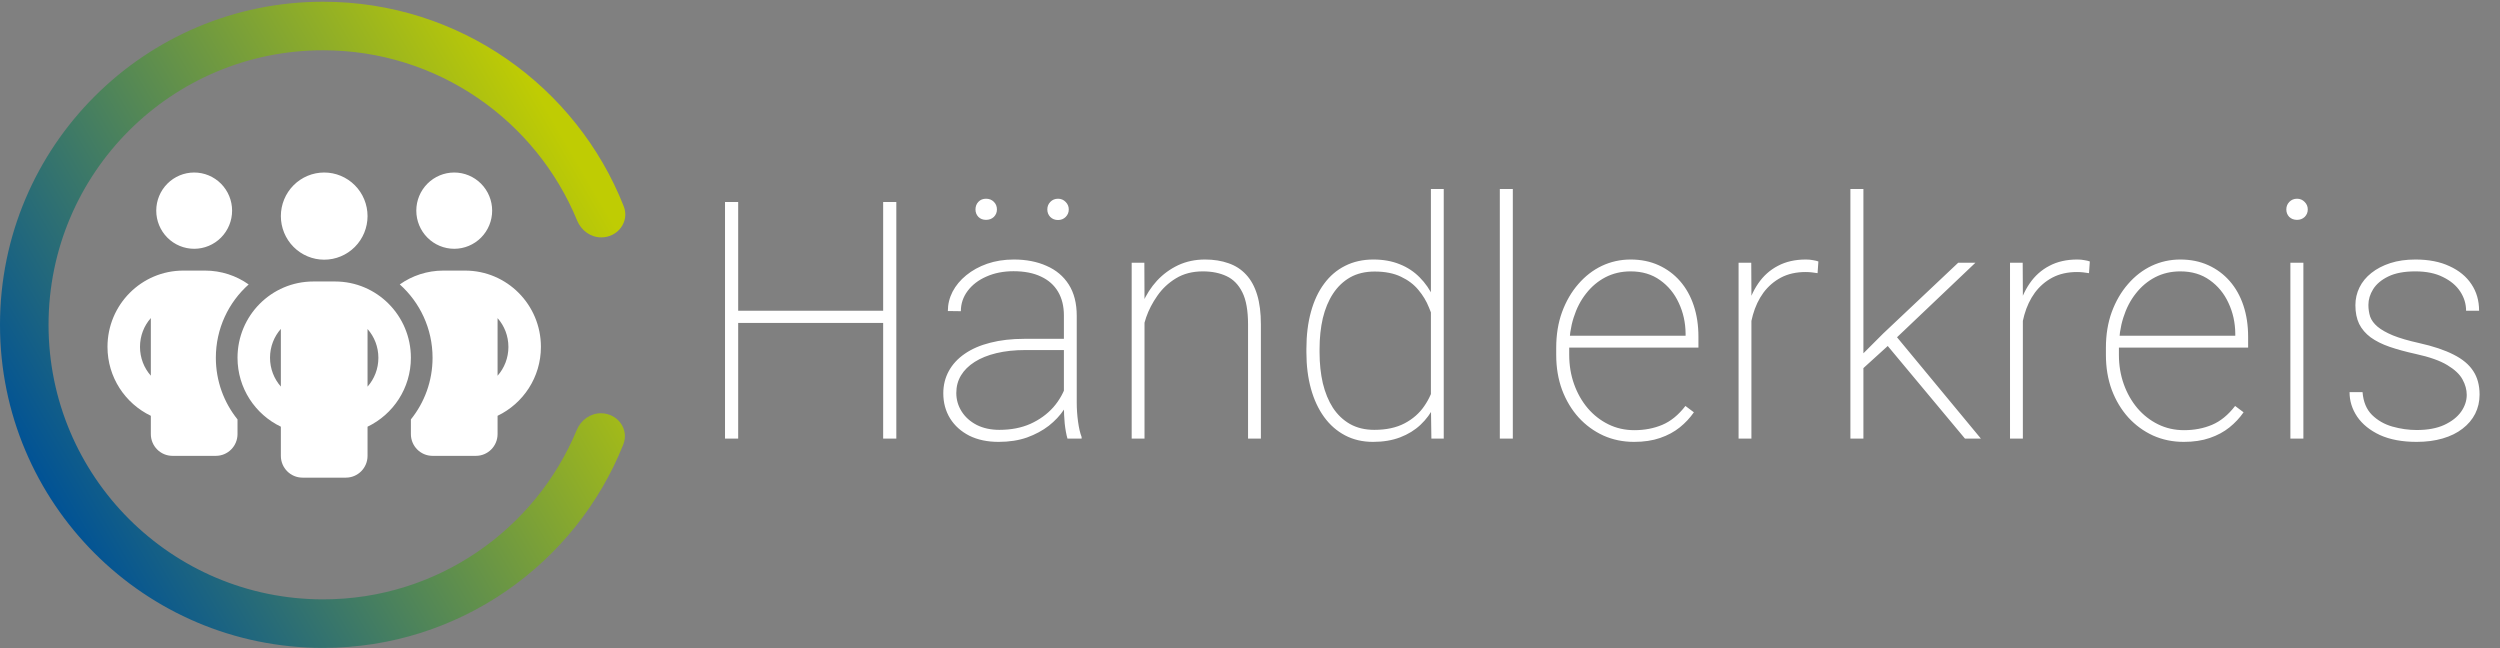
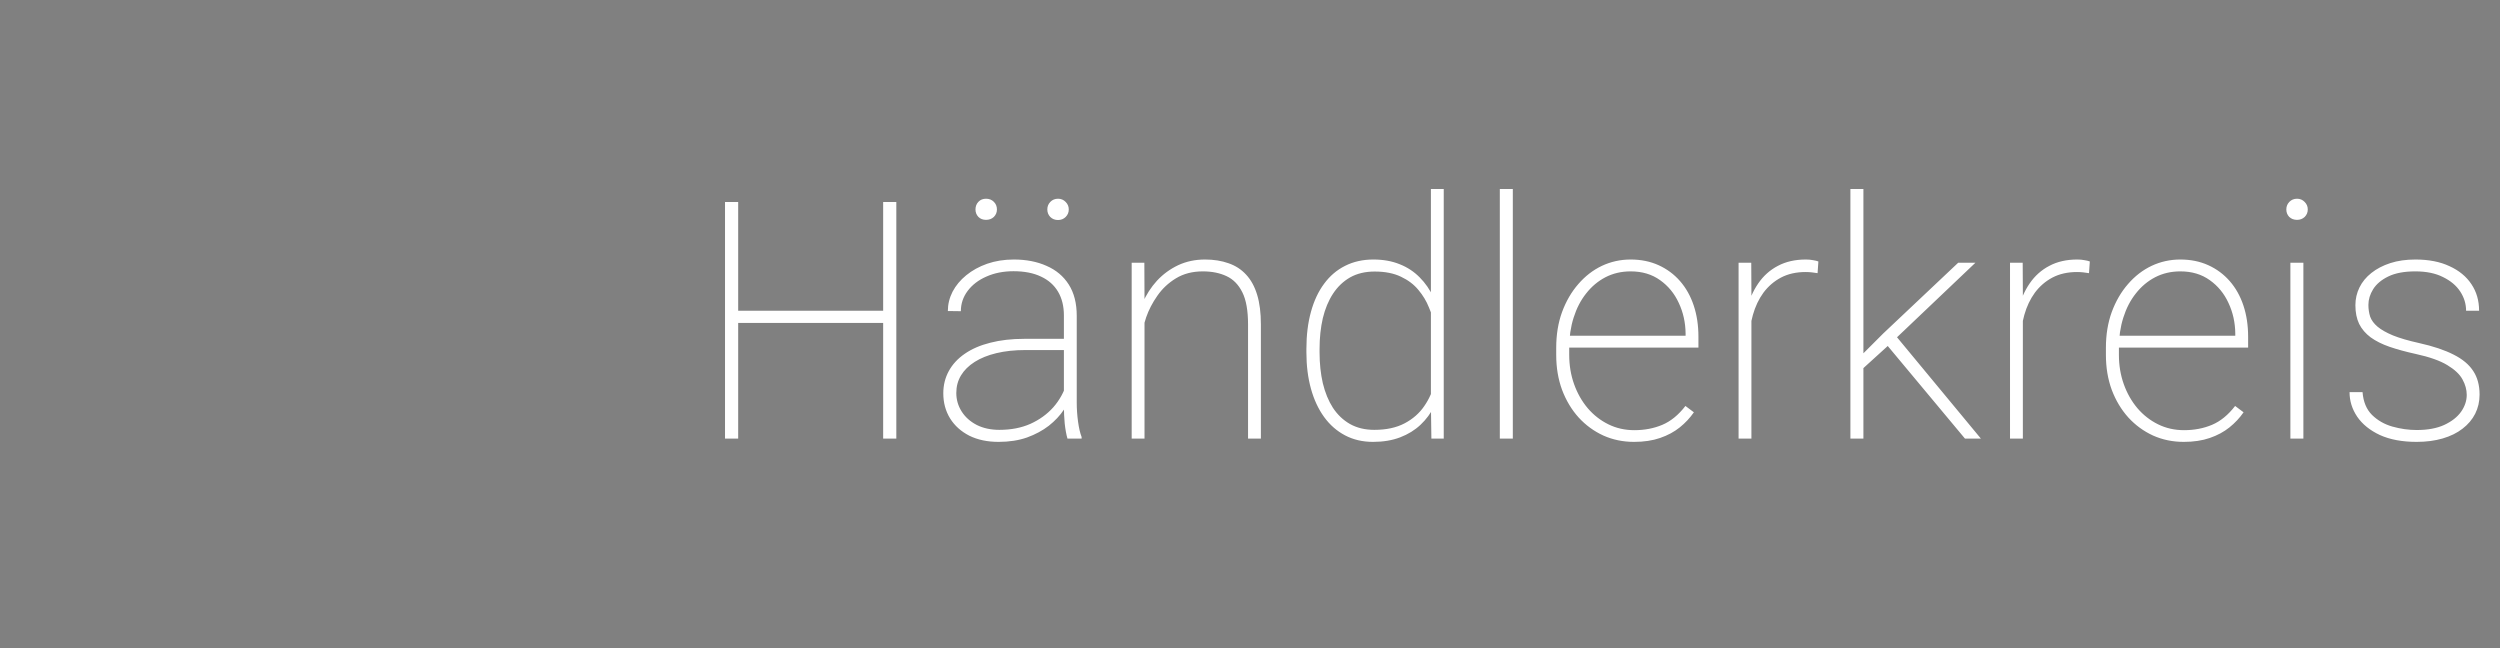
<svg xmlns="http://www.w3.org/2000/svg" width="721" height="187" viewBox="0 0 721 187" fill="none">
  <rect x="0" y="0" width="721" height="187" fill="#808080" stroke="none" />
-   <path d="M45.062 60.752C45.062 57.834 46.215 55.036 48.266 52.973C50.317 50.91 53.099 49.752 56 49.752C58.901 49.752 61.683 50.91 63.734 52.973C65.785 55.036 66.938 57.834 66.938 60.752C66.938 63.669 65.785 66.467 63.734 68.53C61.683 70.593 58.901 71.751 56 71.751C53.099 71.751 50.317 70.593 48.266 68.53C46.215 66.467 45.062 63.669 45.062 60.752ZM43.5 91.728C41.547 93.928 40.375 96.855 40.375 100.037C40.375 103.219 41.547 106.146 43.5 108.346V91.709V91.728ZM71.703 82.044C65.902 87.21 62.25 94.773 62.25 103.18C62.25 109.918 64.594 116.105 68.5 120.957V125.18C68.5 128.657 65.707 131.466 62.25 131.466H49.75C46.293 131.466 43.5 128.657 43.5 125.18V119.916C36.117 116.38 31 108.818 31 100.037C31 87.878 40.785 78.037 52.875 78.037H59.125C63.812 78.037 68.148 79.51 71.703 82.025V82.044ZM118.5 125.18V120.957C122.406 116.105 124.75 109.918 124.75 103.18C124.75 94.773 121.098 87.21 115.297 82.025C118.852 79.51 123.187 78.037 127.875 78.037H134.125C146.215 78.037 156 87.878 156 100.037C156 108.818 150.883 116.38 143.5 119.916V125.18C143.5 128.657 140.707 131.466 137.25 131.466H124.75C121.293 131.466 118.5 128.657 118.5 125.18ZM120.062 60.752C120.062 57.834 121.215 55.036 123.266 52.973C125.317 50.91 128.099 49.752 131 49.752C133.901 49.752 136.683 50.91 138.734 52.973C140.785 55.036 141.938 57.834 141.938 60.752C141.938 63.669 140.785 66.467 138.734 68.53C136.683 70.593 133.901 71.751 131 71.751C128.099 71.751 125.317 70.593 123.266 68.53C121.215 66.467 120.062 63.669 120.062 60.752ZM143.5 91.728V108.366C145.453 106.146 146.625 103.239 146.625 100.057C146.625 96.875 145.453 93.948 143.5 91.748V91.728ZM93.5 49.752C96.815 49.752 99.995 51.076 102.339 53.434C104.683 55.791 106 58.989 106 62.323C106 65.657 104.683 68.855 102.339 71.212C99.995 73.57 96.815 74.894 93.5 74.894C90.185 74.894 87.005 73.57 84.661 71.212C82.317 68.855 81 65.657 81 62.323C81 58.989 82.317 55.791 84.661 53.434C87.005 51.076 90.185 49.752 93.5 49.752ZM77.875 103.18C77.875 106.362 79.047 109.269 81 111.489V94.852C79.047 97.071 77.875 99.978 77.875 103.16V103.18ZM106 94.871V111.509C107.953 109.289 109.125 106.382 109.125 103.2C109.125 100.018 107.953 97.091 106 94.891V94.871ZM118.5 103.18C118.5 111.96 113.383 119.523 106 123.059V131.466C106 134.943 103.207 137.751 99.75 137.751H87.25C83.793 137.751 81 134.943 81 131.466V123.059C73.617 119.523 68.5 111.96 68.5 103.18C68.5 91.021 78.285 81.18 90.375 81.18H96.625C108.715 81.18 118.5 91.021 118.5 103.18Z" fill="white" />
-   <path fill-rule="evenodd" clip-rule="evenodd" d="M173.305 119.185C170.226 119.185 167.519 121.16 166.339 124.003C154.438 152.683 126.163 172.855 93.177 172.855C49.449 172.855 14 137.406 14 93.677C14 49.949 49.449 14.5 93.177 14.5C126.266 14.5 154.614 34.797 166.45 63.619C167.623 66.475 170.336 68.462 173.423 68.462C178.183 68.462 181.627 63.907 179.879 59.48C166.244 24.939 132.565 0.5 93.177 0.5C41.717 0.5 0 42.217 0 93.677C0 145.138 41.717 186.855 93.177 186.855C132.445 186.855 166.039 162.565 179.754 128.191C181.522 123.759 178.077 119.185 173.305 119.185Z" fill="url(#paint0_linear_520_771)" />
  <path d="M255.781 89.609V93.125H211.578V89.609H255.781ZM212.891 58.25V126.5H209.094V58.25H212.891ZM258.5 58.25V126.5H254.703V58.25H258.5ZM306.828 117.172V90.969C306.828 88.312 306.266 86.031 305.141 84.125C304.016 82.219 302.375 80.766 300.219 79.766C298.062 78.734 295.422 78.219 292.297 78.219C289.391 78.219 286.781 78.734 284.469 79.766C282.188 80.766 280.391 82.141 279.078 83.891C277.766 85.641 277.109 87.594 277.109 89.75L273.359 89.703C273.359 87.766 273.812 85.906 274.719 84.125C275.656 82.344 276.969 80.766 278.656 79.391C280.375 77.984 282.391 76.875 284.703 76.062C287.047 75.25 289.609 74.844 292.391 74.844C295.953 74.844 299.094 75.453 301.812 76.672C304.562 77.859 306.703 79.656 308.234 82.062C309.766 84.469 310.531 87.469 310.531 91.062V116.094C310.531 117.906 310.656 119.734 310.906 121.578C311.156 123.422 311.5 124.906 311.938 126.031V126.5H307.859C307.516 125.312 307.25 123.859 307.062 122.141C306.906 120.422 306.828 118.766 306.828 117.172ZM308.047 97.719L308.141 100.953H295.766C292.641 100.953 289.844 101.25 287.375 101.844C284.906 102.438 282.812 103.281 281.094 104.375C279.375 105.469 278.062 106.766 277.156 108.266C276.25 109.766 275.797 111.453 275.797 113.328C275.797 115.266 276.312 117.047 277.344 118.672C278.375 120.297 279.828 121.594 281.703 122.562C283.578 123.5 285.75 123.969 288.219 123.969C291.594 123.969 294.578 123.391 297.172 122.234C299.797 121.047 302 119.453 303.781 117.453C305.562 115.422 306.859 113.078 307.672 110.422L309.312 113.141C308.781 114.797 307.953 116.469 306.828 118.156C305.703 119.844 304.25 121.391 302.469 122.797C300.688 124.172 298.594 125.297 296.188 126.172C293.781 127.016 291.047 127.438 287.984 127.438C284.766 127.438 281.953 126.844 279.547 125.656C277.172 124.438 275.328 122.781 274.016 120.688C272.703 118.562 272.047 116.141 272.047 113.422C272.047 111.078 272.578 108.938 273.641 107C274.703 105.062 276.234 103.406 278.234 102.031C280.266 100.625 282.719 99.562 285.594 98.844C288.5 98.094 291.766 97.719 295.391 97.719H308.047ZM281.328 60.406C281.328 59.531 281.609 58.797 282.172 58.203C282.734 57.609 283.469 57.312 284.375 57.312C285.281 57.312 286.031 57.609 286.625 58.203C287.219 58.797 287.516 59.531 287.516 60.406C287.516 61.25 287.219 61.969 286.625 62.562C286.031 63.125 285.281 63.406 284.375 63.406C283.469 63.406 282.734 63.125 282.172 62.562C281.609 61.969 281.328 61.25 281.328 60.406ZM302.047 60.406C302.047 59.562 302.328 58.844 302.891 58.25C303.484 57.625 304.234 57.312 305.141 57.312C306.016 57.312 306.75 57.625 307.344 58.25C307.938 58.844 308.234 59.562 308.234 60.406C308.234 61.25 307.938 61.969 307.344 62.562C306.75 63.156 306.016 63.453 305.141 63.453C304.234 63.453 303.484 63.156 302.891 62.562C302.328 61.969 302.047 61.25 302.047 60.406ZM330.078 86.609V126.5H326.375V75.781H330.031L330.078 86.609ZM329.375 97.25L327.547 95.094C327.828 92.406 328.484 89.844 329.516 87.406C330.578 84.969 331.969 82.812 333.688 80.938C335.438 79.062 337.469 77.578 339.781 76.484C342.125 75.391 344.703 74.844 347.516 74.844C350.047 74.844 352.312 75.203 354.312 75.922C356.312 76.609 358 77.703 359.375 79.203C360.781 80.703 361.844 82.641 362.562 85.016C363.281 87.359 363.641 90.219 363.641 93.594V126.5H359.938V93.594C359.938 89.594 359.391 86.5 358.297 84.312C357.203 82.094 355.672 80.531 353.703 79.625C351.766 78.719 349.5 78.266 346.906 78.266C343.906 78.266 341.312 78.938 339.125 80.281C336.969 81.594 335.188 83.266 333.781 85.297C332.375 87.297 331.297 89.375 330.547 91.531C329.828 93.688 329.438 95.594 329.375 97.25ZM412.672 116.656V54.5H416.375V126.5H412.812L412.672 116.656ZM376.766 101.609V100.625C376.766 96.656 377.203 93.094 378.078 89.938C378.953 86.75 380.219 84.047 381.875 81.828C383.531 79.578 385.547 77.859 387.922 76.672C390.328 75.453 393.047 74.844 396.078 74.844C398.922 74.844 401.453 75.297 403.672 76.203C405.891 77.078 407.812 78.344 409.438 80C411.062 81.625 412.391 83.547 413.422 85.766C414.484 87.953 415.266 90.375 415.766 93.031V110.516C415.391 112.859 414.688 115.062 413.656 117.125C412.656 119.156 411.328 120.953 409.672 122.516C408.047 124.047 406.094 125.25 403.812 126.125C401.531 127 398.922 127.438 395.984 127.438C392.984 127.438 390.297 126.812 387.922 125.562C385.547 124.312 383.531 122.547 381.875 120.266C380.219 117.984 378.953 115.266 378.078 112.109C377.203 108.953 376.766 105.453 376.766 101.609ZM380.562 100.625V101.609C380.562 104.828 380.875 107.797 381.5 110.516C382.156 113.234 383.125 115.594 384.406 117.594C385.719 119.594 387.359 121.156 389.328 122.281C391.328 123.406 393.672 123.969 396.359 123.969C399.797 123.969 402.703 123.344 405.078 122.094C407.453 120.844 409.344 119.188 410.75 117.125C412.188 115.062 413.188 112.781 413.75 110.281V93.734C413.406 92.141 412.859 90.453 412.109 88.672C411.391 86.859 410.375 85.172 409.062 83.609C407.781 82.047 406.109 80.781 404.047 79.812C401.984 78.812 399.453 78.312 396.453 78.312C393.734 78.312 391.375 78.875 389.375 80C387.406 81.125 385.766 82.688 384.453 84.688C383.141 86.688 382.156 89.047 381.5 91.766C380.875 94.484 380.562 97.438 380.562 100.625ZM436.297 54.5V126.5H432.547V54.5H436.297ZM471.266 127.438C468.078 127.438 465.125 126.828 462.406 125.609C459.688 124.359 457.312 122.625 455.281 120.406C453.25 118.156 451.656 115.5 450.5 112.438C449.375 109.375 448.812 106.016 448.812 102.359V100.297C448.812 96.516 449.375 93.078 450.5 89.984C451.656 86.859 453.219 84.172 455.188 81.922C457.156 79.641 459.422 77.891 461.984 76.672C464.578 75.453 467.344 74.844 470.281 74.844C473.25 74.844 475.938 75.391 478.344 76.484C480.75 77.578 482.812 79.109 484.531 81.078C486.25 83.047 487.562 85.391 488.469 88.109C489.375 90.828 489.828 93.828 489.828 97.109V100.25H451.156V96.828H486.125V96.219C486.094 93.031 485.438 90.078 484.156 87.359C482.906 84.641 481.109 82.453 478.766 80.797C476.422 79.109 473.594 78.266 470.281 78.266C467.625 78.266 465.203 78.828 463.016 79.953C460.859 81.078 459 82.641 457.438 84.641C455.875 86.609 454.672 88.938 453.828 91.625C452.984 94.281 452.562 97.172 452.562 100.297V102.359C452.562 105.359 453.031 108.172 453.969 110.797C454.906 113.422 456.219 115.734 457.906 117.734C459.594 119.703 461.578 121.25 463.859 122.375C466.141 123.5 468.641 124.062 471.359 124.062C474.297 124.062 476.984 123.547 479.422 122.516C481.859 121.484 484.078 119.672 486.078 117.078L488.516 118.906C487.391 120.531 486.031 121.984 484.438 123.266C482.844 124.547 480.953 125.562 478.766 126.312C476.609 127.062 474.109 127.438 471.266 127.438ZM505.109 84.406V126.5H501.406V75.781H505.062L505.109 84.406ZM524.422 75.406L524.188 78.781C523.625 78.688 523.062 78.609 522.5 78.547C521.938 78.484 521.344 78.453 520.719 78.453C518.031 78.453 515.672 78.984 513.641 80.047C511.641 81.109 509.953 82.562 508.578 84.406C507.234 86.25 506.219 88.391 505.531 90.828C504.844 93.266 504.484 95.875 504.453 98.656L502.625 99.031C502.625 95.562 502.984 92.359 503.703 89.422C504.453 86.484 505.578 83.922 507.078 81.734C508.578 79.547 510.469 77.859 512.75 76.672C515.031 75.453 517.719 74.844 520.812 74.844C521.562 74.844 522.25 74.906 522.875 75.031C523.5 75.125 524.016 75.25 524.422 75.406ZM537.406 54.5V126.5H533.656V54.5H537.406ZM569.703 75.781L545.047 99.219L536.328 107.141L535.438 103.859L543.078 96.219L564.734 75.781H569.703ZM566.703 126.5L543.641 98.844L545.844 95.75L571.297 126.5H566.703ZM583.391 84.406V126.5H579.688V75.781H583.344L583.391 84.406ZM602.703 75.406L602.469 78.781C601.906 78.688 601.344 78.609 600.781 78.547C600.219 78.484 599.625 78.453 599 78.453C596.312 78.453 593.953 78.984 591.922 80.047C589.922 81.109 588.234 82.562 586.859 84.406C585.516 86.25 584.5 88.391 583.812 90.828C583.125 93.266 582.766 95.875 582.734 98.656L580.906 99.031C580.906 95.562 581.266 92.359 581.984 89.422C582.734 86.484 583.859 83.922 585.359 81.734C586.859 79.547 588.75 77.859 591.031 76.672C593.312 75.453 596 74.844 599.094 74.844C599.844 74.844 600.531 74.906 601.156 75.031C601.781 75.125 602.297 75.25 602.703 75.406ZM629.797 127.438C626.609 127.438 623.656 126.828 620.938 125.609C618.219 124.359 615.844 122.625 613.812 120.406C611.781 118.156 610.188 115.5 609.031 112.438C607.906 109.375 607.344 106.016 607.344 102.359V100.297C607.344 96.516 607.906 93.078 609.031 89.984C610.188 86.859 611.75 84.172 613.719 81.922C615.688 79.641 617.953 77.891 620.516 76.672C623.109 75.453 625.875 74.844 628.812 74.844C631.781 74.844 634.469 75.391 636.875 76.484C639.281 77.578 641.344 79.109 643.062 81.078C644.781 83.047 646.094 85.391 647 88.109C647.906 90.828 648.359 93.828 648.359 97.109V100.25H609.688V96.828H644.656V96.219C644.625 93.031 643.969 90.078 642.688 87.359C641.438 84.641 639.641 82.453 637.297 80.797C634.953 79.109 632.125 78.266 628.812 78.266C626.156 78.266 623.734 78.828 621.547 79.953C619.391 81.078 617.531 82.641 615.969 84.641C614.406 86.609 613.203 88.938 612.359 91.625C611.516 94.281 611.094 97.172 611.094 100.297V102.359C611.094 105.359 611.562 108.172 612.5 110.797C613.438 113.422 614.75 115.734 616.438 117.734C618.125 119.703 620.109 121.25 622.391 122.375C624.672 123.5 627.172 124.062 629.891 124.062C632.828 124.062 635.516 123.547 637.953 122.516C640.391 121.484 642.609 119.672 644.609 117.078L647.047 118.906C645.922 120.531 644.562 121.984 642.969 123.266C641.375 124.547 639.484 125.562 637.297 126.312C635.141 127.062 632.641 127.438 629.797 127.438ZM664.297 75.781V126.5H660.547V75.781H664.297ZM659.375 60.406C659.375 59.562 659.656 58.844 660.219 58.25C660.812 57.625 661.562 57.312 662.469 57.312C663.344 57.312 664.078 57.625 664.672 58.25C665.266 58.844 665.562 59.562 665.562 60.406C665.562 61.25 665.266 61.969 664.672 62.562C664.078 63.125 663.344 63.406 662.469 63.406C661.562 63.406 660.812 63.125 660.219 62.562C659.656 61.969 659.375 61.25 659.375 60.406ZM711.406 113.891C711.406 112.391 711 110.906 710.188 109.438C709.406 107.969 707.953 106.594 705.828 105.312C703.734 104.031 700.688 102.953 696.688 102.078C693.844 101.453 691.328 100.766 689.141 100.016C686.984 99.266 685.172 98.359 683.703 97.297C682.234 96.203 681.125 94.906 680.375 93.406C679.656 91.906 679.297 90.109 679.297 88.016C679.297 86.203 679.688 84.5 680.469 82.906C681.25 81.312 682.391 79.922 683.891 78.734C685.422 77.516 687.25 76.562 689.375 75.875C691.5 75.188 693.906 74.844 696.594 74.844C700.438 74.844 703.719 75.484 706.438 76.766C709.188 78.016 711.297 79.75 712.766 81.969C714.234 84.156 714.969 86.703 714.969 89.609H711.219C711.219 87.641 710.656 85.797 709.531 84.078C708.406 82.359 706.75 80.969 704.562 79.906C702.406 78.812 699.75 78.266 696.594 78.266C693.406 78.266 690.812 78.75 688.812 79.719C686.812 80.688 685.344 81.922 684.406 83.422C683.5 84.891 683.047 86.391 683.047 87.922C683.047 89.141 683.219 90.281 683.562 91.344C683.938 92.375 684.641 93.328 685.672 94.203C686.703 95.078 688.188 95.922 690.125 96.734C692.062 97.516 694.578 98.25 697.672 98.938C701.734 99.844 705.047 100.953 707.609 102.266C710.172 103.547 712.062 105.125 713.281 107C714.5 108.844 715.109 111.109 715.109 113.797C715.109 115.797 714.688 117.641 713.844 119.328C713 120.984 711.781 122.422 710.188 123.641C708.625 124.859 706.719 125.797 704.469 126.453C702.219 127.109 699.719 127.438 696.969 127.438C692.812 127.438 689.281 126.781 686.375 125.469C683.5 124.125 681.312 122.359 679.812 120.172C678.344 117.984 677.609 115.625 677.609 113.094H681.359C681.578 115.875 682.484 118.062 684.078 119.656C685.703 121.25 687.672 122.375 689.984 123.031C692.328 123.688 694.656 124.016 696.969 124.016C700.125 124.016 702.766 123.531 704.891 122.562C707.047 121.562 708.672 120.297 709.766 118.766C710.859 117.203 711.406 115.578 711.406 113.891Z" fill="white" />
  <defs>
    <linearGradient id="paint0_linear_520_771" x1="169.193" y1="50.831" x2="12.791" y2="142.173" gradientUnits="userSpaceOnUse">
      <stop stop-color="#BFCC03" />
      <stop offset="1" stop-color="#005296" />
    </linearGradient>
  </defs>
</svg>